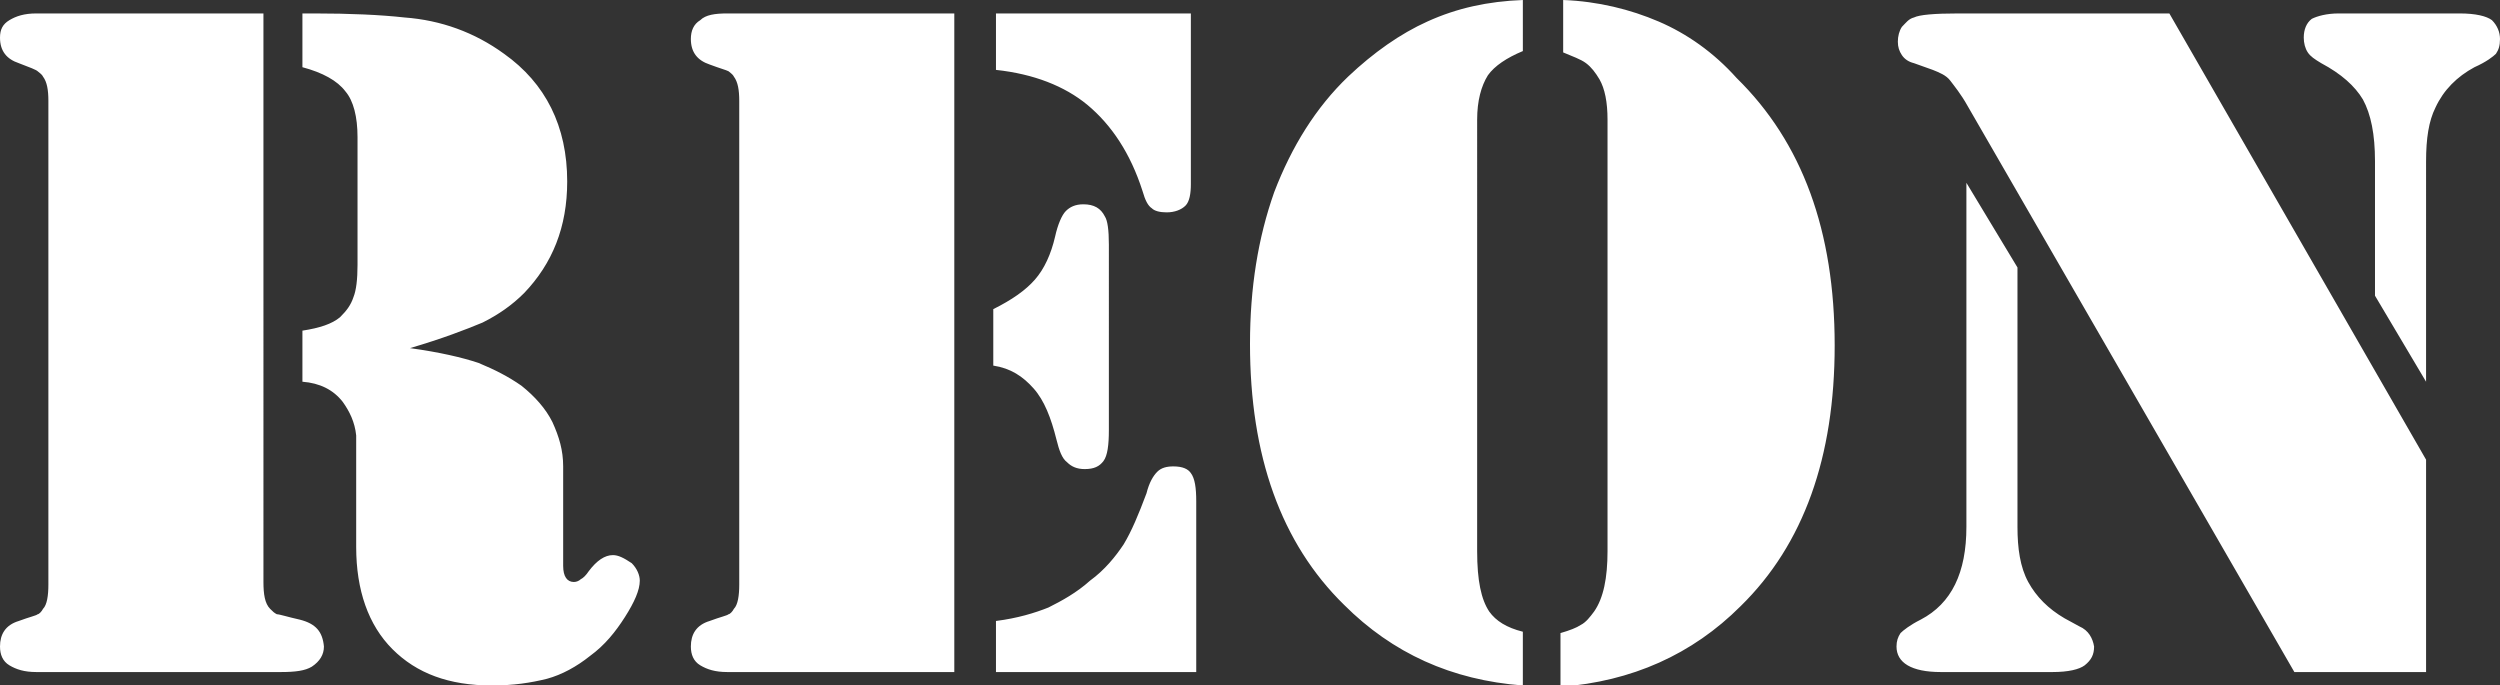
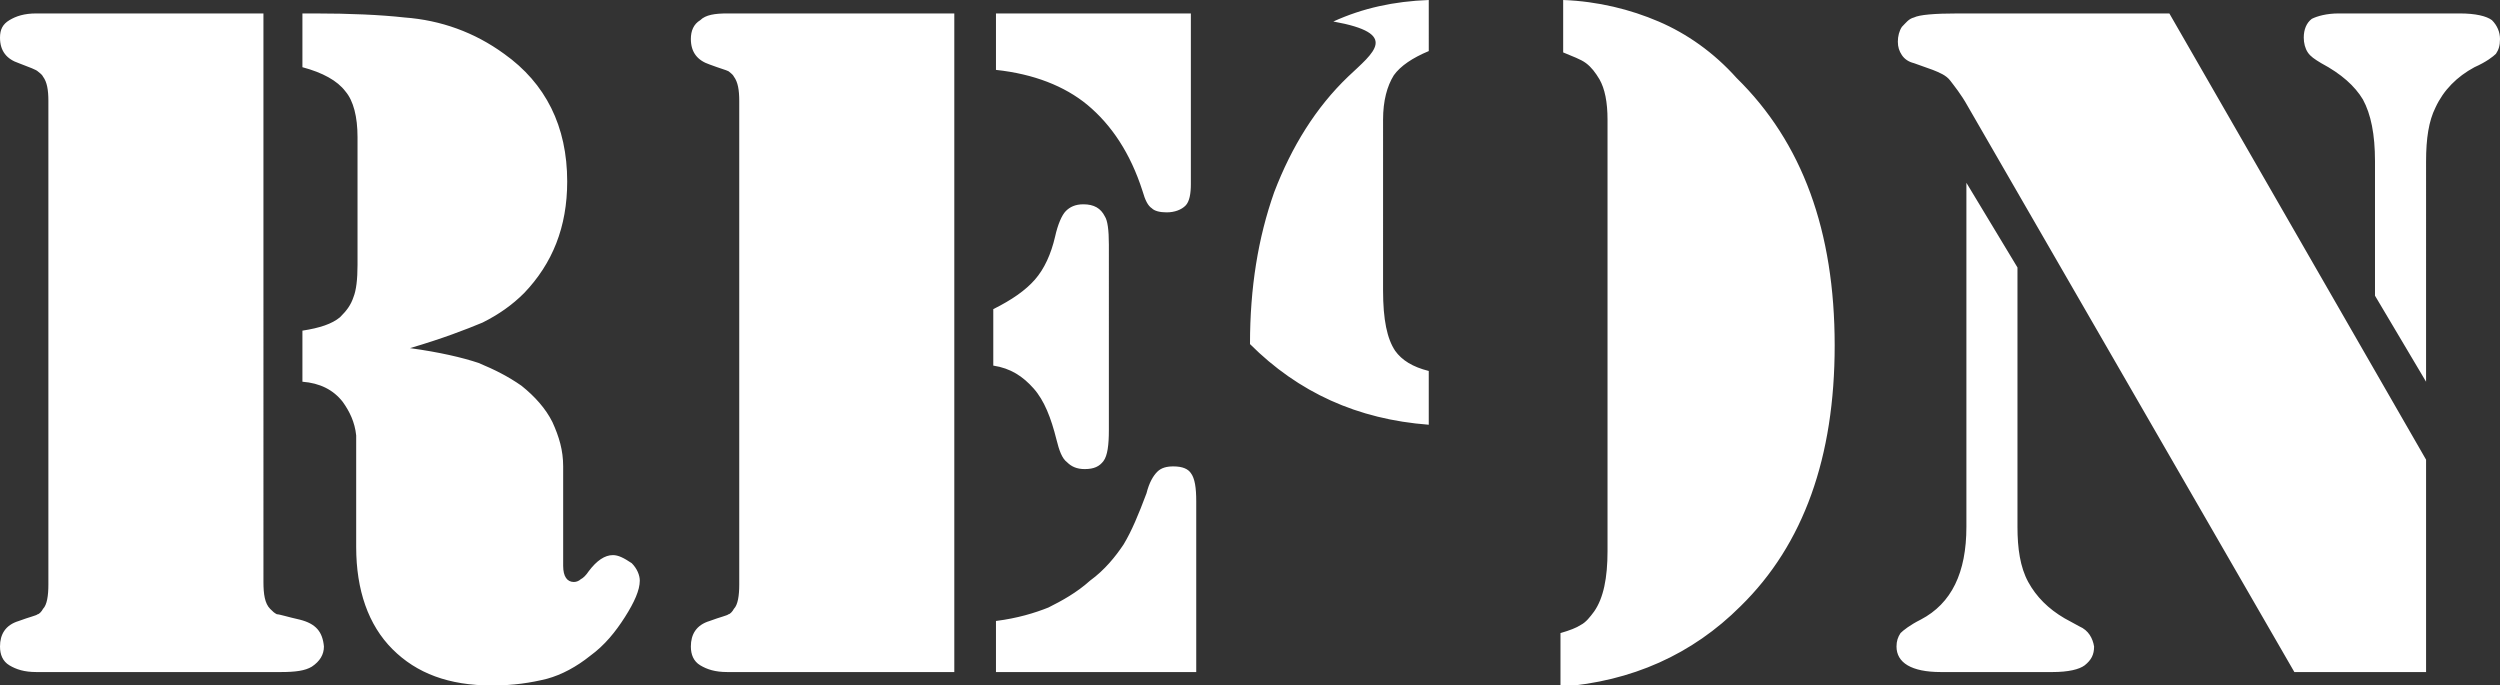
<svg xmlns="http://www.w3.org/2000/svg" version="1.1" id="REON" x="0px" y="0px" viewBox="0 0 186 51" style="enable-background:new 0 0 186 51;" xml:space="preserve">
  <rect x="0" y="0" width="186" height="51" fill="#333333" stroke="none" />
  <style type="text/css">
	.st0{fill:#FFFFFF;}
</style>
  <g>
-     <path class="st0" d="M22.3,46.1c-0.9-0.2-1.5-0.4-1.7-0.4c-0.2-0.1-0.3-0.2-0.5-0.4c-0.4-0.4-0.5-1.1-0.5-2V1H2.7   c-0.9,0-1.5,0.2-2,0.5S0,2.2,0,2.8c0,1,0.5,1.6,1.4,1.9C2.2,5,2.7,5.2,2.8,5.3c0.1,0.1,0.3,0.2,0.4,0.4c0.3,0.4,0.4,1,0.4,1.8v36   c0,0.8-0.1,1.5-0.4,1.8c-0.1,0.2-0.3,0.4-0.4,0.4c-0.1,0.1-0.6,0.2-1.4,0.5c-1,0.3-1.4,1-1.4,1.9c0,0.6,0.2,1.1,0.7,1.4   c0.5,0.3,1.1,0.5,2,0.5h18.2c1.1,0,1.8-0.1,2.3-0.4c0.6-0.4,0.9-0.9,0.9-1.5C24,47,23.5,46.4,22.3,46.1z M45.6,41.3   c-0.6,0-1.2,0.4-1.8,1.2c-0.2,0.3-0.4,0.5-0.6,0.6c-0.1,0.1-0.3,0.2-0.5,0.2c-0.5,0-0.8-0.4-0.8-1.2v-7.4c0-1.2-0.3-2.2-0.8-3.3   c-0.5-1-1.3-1.9-2.3-2.7c-1-0.7-2-1.2-3.2-1.7c-1.2-0.4-2.9-0.8-5.1-1.1c2.4-0.7,4.2-1.4,5.4-1.9c1.2-0.6,2.2-1.3,3.1-2.2   c2.1-2.2,3.2-4.9,3.2-8.3c0-4.1-1.6-7.3-4.7-9.5c-2.2-1.6-4.7-2.5-7.4-2.7C28.3,1.1,26,1,23.4,1h-0.9v4c1.5,0.4,2.6,1,3.2,1.8   c0.6,0.7,0.9,1.9,0.9,3.4v9.5c0,1.1-0.1,1.9-0.3,2.4c-0.2,0.6-0.5,1-1,1.5c-0.6,0.5-1.5,0.8-2.8,1v3.8c1.3,0.1,2.3,0.6,3,1.5   c0.5,0.7,0.9,1.5,1,2.5c0,0.2,0,1,0,2.3v6c0,3.2,0.9,5.8,2.7,7.6c1.8,1.8,4.2,2.7,7.4,2.7c1.6,0,2.9-0.2,4.1-0.5   c1.1-0.3,2.2-0.9,3.2-1.7c1.1-0.8,1.9-1.8,2.6-2.9c0.7-1.1,1.1-2,1.1-2.7c0-0.4-0.2-0.9-0.6-1.3C46.4,41.5,46,41.3,45.6,41.3z    M87.3,34.7c-0.5,0-0.9,0.1-1.2,0.4c-0.3,0.3-0.6,0.8-0.8,1.6c-0.6,1.6-1.1,2.8-1.7,3.8c-0.6,0.9-1.4,1.9-2.5,2.7   c-1,0.9-2.1,1.5-3.1,2c-1,0.4-2.3,0.8-3.9,1V50H89V37.3c0-1-0.1-1.7-0.4-2.1C88.4,34.9,88,34.7,87.3,34.7z M76.9,28.9   c0.8,0.9,1.3,2.2,1.7,3.8c0.2,0.8,0.4,1.4,0.8,1.7c0.3,0.3,0.7,0.5,1.3,0.5c0.7,0,1.1-0.2,1.4-0.6c0.3-0.4,0.4-1.2,0.4-2.3V18.2   c0-1.1-0.1-1.8-0.3-2.1c-0.3-0.6-0.8-0.9-1.6-0.9c-0.6,0-1,0.2-1.3,0.5c-0.3,0.3-0.6,1-0.8,1.9c-0.3,1.3-0.8,2.4-1.5,3.2   c-0.7,0.8-1.7,1.5-3.1,2.2v4.2C75.2,27.4,76.1,28,76.9,28.9z M85,14.2c0.2,0.7,0.4,1.1,0.7,1.3c0.2,0.2,0.6,0.3,1.1,0.3   c0.6,0,1.1-0.2,1.4-0.5s0.4-0.9,0.4-1.6V1H74.1v4.2c2.8,0.3,5.1,1.2,6.8,2.6C82.7,9.3,84.1,11.4,85,14.2z M52.1,1.5   c-0.5,0.3-0.7,0.8-0.7,1.4c0,1,0.5,1.6,1.4,1.9c0.8,0.3,1.2,0.4,1.4,0.5c0.1,0.1,0.3,0.2,0.4,0.4c0.3,0.4,0.4,1,0.4,1.8v36   c0,0.8-0.1,1.5-0.4,1.8c-0.1,0.2-0.3,0.4-0.4,0.4c-0.1,0.1-0.6,0.2-1.4,0.5c-1,0.3-1.4,1-1.4,1.9c0,0.6,0.2,1.1,0.7,1.4   s1.1,0.5,2,0.5H71V1H54.1C53.2,1,52.5,1.1,52.1,1.5z M123.4,1.6c-2.1-0.9-4.5-1.5-7.1-1.6v3.9c0.7,0.3,1.3,0.5,1.7,0.8   c0.4,0.3,0.7,0.7,1,1.2c0.4,0.7,0.6,1.7,0.6,3V41c0,2-0.3,3.5-1,4.5c-0.3,0.4-0.6,0.8-1,1c-0.3,0.2-0.8,0.4-1.5,0.6v4   c5.3-0.4,9.8-2.4,13.4-6c4.7-4.6,7-11.1,7-19.4c0-8.5-2.4-15.1-7.3-19.9C127.5,3.9,125.5,2.5,123.4,1.6z M100.3,5.7   c-2.4,2.3-4.2,5.2-5.5,8.6c-1.2,3.4-1.8,7.1-1.8,11.3c0,8.3,2.3,14.8,7,19.4c3.6,3.6,8,5.6,13.3,6v-4c-1.2-0.3-2-0.8-2.5-1.5   c-0.6-0.9-0.9-2.3-0.9-4.5V8.9c0-1.4,0.3-2.5,0.8-3.3c0.5-0.7,1.4-1.3,2.6-1.8V0c-2.6,0.1-4.9,0.6-7.1,1.6   C104.2,2.5,102.2,3.9,100.3,5.7z M185.4,1.5C185,1.2,184.2,1,183,1h-9c-0.9,0-1.6,0.2-2,0.4c-0.4,0.3-0.6,0.8-0.6,1.4   c0,0.4,0.1,0.8,0.3,1.1s0.5,0.5,1,0.8c1.5,0.8,2.5,1.7,3.1,2.7c0.6,1.1,0.9,2.6,0.9,4.6v10l3.8,6.4V12c0-1.7,0.2-3,0.7-4   c0.6-1.3,1.6-2.3,2.9-3c0.9-0.4,1.4-0.8,1.6-1c0.2-0.3,0.3-0.6,0.3-1.1S185.8,1.9,185.4,1.5z M154.7,46.6l-1.1-0.6   c-1.2-0.7-2.1-1.6-2.7-2.7c-0.6-1.1-0.8-2.5-0.8-4.1V19.9l-3.8-6.3v25.6c0,3.4-1.1,5.7-3.4,6.9c-0.8,0.4-1.3,0.8-1.5,1   c-0.2,0.3-0.3,0.6-0.3,1c0,1.2,1.1,1.9,3.3,1.9h8.3c1.2,0,2-0.2,2.4-0.5c0.5-0.4,0.7-0.8,0.7-1.4C155.7,47.5,155.4,46.9,154.7,46.6   z M145.7,1c-1.8,0-2.9,0.1-3.3,0.3c-0.4,0.1-0.6,0.4-0.9,0.7c-0.2,0.3-0.3,0.7-0.3,1.1s0.1,0.7,0.3,1c0.2,0.3,0.5,0.5,0.9,0.6   l1.4,0.5c0.5,0.2,1,0.4,1.3,0.8s0.8,1,1.3,1.9L170.7,50h9.8V34.2L161.4,1H145.7z" />
+     <path class="st0" d="M22.3,46.1c-0.9-0.2-1.5-0.4-1.7-0.4c-0.2-0.1-0.3-0.2-0.5-0.4c-0.4-0.4-0.5-1.1-0.5-2V1H2.7   c-0.9,0-1.5,0.2-2,0.5S0,2.2,0,2.8c0,1,0.5,1.6,1.4,1.9C2.2,5,2.7,5.2,2.8,5.3c0.1,0.1,0.3,0.2,0.4,0.4c0.3,0.4,0.4,1,0.4,1.8v36   c0,0.8-0.1,1.5-0.4,1.8c-0.1,0.2-0.3,0.4-0.4,0.4c-0.1,0.1-0.6,0.2-1.4,0.5c-1,0.3-1.4,1-1.4,1.9c0,0.6,0.2,1.1,0.7,1.4   c0.5,0.3,1.1,0.5,2,0.5h18.2c1.1,0,1.8-0.1,2.3-0.4c0.6-0.4,0.9-0.9,0.9-1.5C24,47,23.5,46.4,22.3,46.1z M45.6,41.3   c-0.6,0-1.2,0.4-1.8,1.2c-0.2,0.3-0.4,0.5-0.6,0.6c-0.1,0.1-0.3,0.2-0.5,0.2c-0.5,0-0.8-0.4-0.8-1.2v-7.4c0-1.2-0.3-2.2-0.8-3.3   c-0.5-1-1.3-1.9-2.3-2.7c-1-0.7-2-1.2-3.2-1.7c-1.2-0.4-2.9-0.8-5.1-1.1c2.4-0.7,4.2-1.4,5.4-1.9c1.2-0.6,2.2-1.3,3.1-2.2   c2.1-2.2,3.2-4.9,3.2-8.3c0-4.1-1.6-7.3-4.7-9.5c-2.2-1.6-4.7-2.5-7.4-2.7C28.3,1.1,26,1,23.4,1h-0.9v4c1.5,0.4,2.6,1,3.2,1.8   c0.6,0.7,0.9,1.9,0.9,3.4v9.5c0,1.1-0.1,1.9-0.3,2.4c-0.2,0.6-0.5,1-1,1.5c-0.6,0.5-1.5,0.8-2.8,1v3.8c1.3,0.1,2.3,0.6,3,1.5   c0.5,0.7,0.9,1.5,1,2.5c0,0.2,0,1,0,2.3v6c0,3.2,0.9,5.8,2.7,7.6c1.8,1.8,4.2,2.7,7.4,2.7c1.6,0,2.9-0.2,4.1-0.5   c1.1-0.3,2.2-0.9,3.2-1.7c1.1-0.8,1.9-1.8,2.6-2.9c0.7-1.1,1.1-2,1.1-2.7c0-0.4-0.2-0.9-0.6-1.3C46.4,41.5,46,41.3,45.6,41.3z    M87.3,34.7c-0.5,0-0.9,0.1-1.2,0.4c-0.3,0.3-0.6,0.8-0.8,1.6c-0.6,1.6-1.1,2.8-1.7,3.8c-0.6,0.9-1.4,1.9-2.5,2.7   c-1,0.9-2.1,1.5-3.1,2c-1,0.4-2.3,0.8-3.9,1V50H89V37.3c0-1-0.1-1.7-0.4-2.1C88.4,34.9,88,34.7,87.3,34.7z M76.9,28.9   c0.8,0.9,1.3,2.2,1.7,3.8c0.2,0.8,0.4,1.4,0.8,1.7c0.3,0.3,0.7,0.5,1.3,0.5c0.7,0,1.1-0.2,1.4-0.6c0.3-0.4,0.4-1.2,0.4-2.3V18.2   c0-1.1-0.1-1.8-0.3-2.1c-0.3-0.6-0.8-0.9-1.6-0.9c-0.6,0-1,0.2-1.3,0.5c-0.3,0.3-0.6,1-0.8,1.9c-0.3,1.3-0.8,2.4-1.5,3.2   c-0.7,0.8-1.7,1.5-3.1,2.2v4.2C75.2,27.4,76.1,28,76.9,28.9z M85,14.2c0.2,0.7,0.4,1.1,0.7,1.3c0.2,0.2,0.6,0.3,1.1,0.3   c0.6,0,1.1-0.2,1.4-0.5s0.4-0.9,0.4-1.6V1H74.1v4.2c2.8,0.3,5.1,1.2,6.8,2.6C82.7,9.3,84.1,11.4,85,14.2z M52.1,1.5   c-0.5,0.3-0.7,0.8-0.7,1.4c0,1,0.5,1.6,1.4,1.9c0.8,0.3,1.2,0.4,1.4,0.5c0.1,0.1,0.3,0.2,0.4,0.4c0.3,0.4,0.4,1,0.4,1.8v36   c0,0.8-0.1,1.5-0.4,1.8c-0.1,0.2-0.3,0.4-0.4,0.4c-0.1,0.1-0.6,0.2-1.4,0.5c-1,0.3-1.4,1-1.4,1.9c0,0.6,0.2,1.1,0.7,1.4   s1.1,0.5,2,0.5H71V1H54.1C53.2,1,52.5,1.1,52.1,1.5z M123.4,1.6c-2.1-0.9-4.5-1.5-7.1-1.6v3.9c0.7,0.3,1.3,0.5,1.7,0.8   c0.4,0.3,0.7,0.7,1,1.2c0.4,0.7,0.6,1.7,0.6,3V41c0,2-0.3,3.5-1,4.5c-0.3,0.4-0.6,0.8-1,1c-0.3,0.2-0.8,0.4-1.5,0.6v4   c5.3-0.4,9.8-2.4,13.4-6c4.7-4.6,7-11.1,7-19.4c0-8.5-2.4-15.1-7.3-19.9C127.5,3.9,125.5,2.5,123.4,1.6z M100.3,5.7   c-2.4,2.3-4.2,5.2-5.5,8.6c-1.2,3.4-1.8,7.1-1.8,11.3c3.6,3.6,8,5.6,13.3,6v-4c-1.2-0.3-2-0.8-2.5-1.5   c-0.6-0.9-0.9-2.3-0.9-4.5V8.9c0-1.4,0.3-2.5,0.8-3.3c0.5-0.7,1.4-1.3,2.6-1.8V0c-2.6,0.1-4.9,0.6-7.1,1.6   C104.2,2.5,102.2,3.9,100.3,5.7z M185.4,1.5C185,1.2,184.2,1,183,1h-9c-0.9,0-1.6,0.2-2,0.4c-0.4,0.3-0.6,0.8-0.6,1.4   c0,0.4,0.1,0.8,0.3,1.1s0.5,0.5,1,0.8c1.5,0.8,2.5,1.7,3.1,2.7c0.6,1.1,0.9,2.6,0.9,4.6v10l3.8,6.4V12c0-1.7,0.2-3,0.7-4   c0.6-1.3,1.6-2.3,2.9-3c0.9-0.4,1.4-0.8,1.6-1c0.2-0.3,0.3-0.6,0.3-1.1S185.8,1.9,185.4,1.5z M154.7,46.6l-1.1-0.6   c-1.2-0.7-2.1-1.6-2.7-2.7c-0.6-1.1-0.8-2.5-0.8-4.1V19.9l-3.8-6.3v25.6c0,3.4-1.1,5.7-3.4,6.9c-0.8,0.4-1.3,0.8-1.5,1   c-0.2,0.3-0.3,0.6-0.3,1c0,1.2,1.1,1.9,3.3,1.9h8.3c1.2,0,2-0.2,2.4-0.5c0.5-0.4,0.7-0.8,0.7-1.4C155.7,47.5,155.4,46.9,154.7,46.6   z M145.7,1c-1.8,0-2.9,0.1-3.3,0.3c-0.4,0.1-0.6,0.4-0.9,0.7c-0.2,0.3-0.3,0.7-0.3,1.1s0.1,0.7,0.3,1c0.2,0.3,0.5,0.5,0.9,0.6   l1.4,0.5c0.5,0.2,1,0.4,1.3,0.8s0.8,1,1.3,1.9L170.7,50h9.8V34.2L161.4,1H145.7z" />
  </g>
</svg>